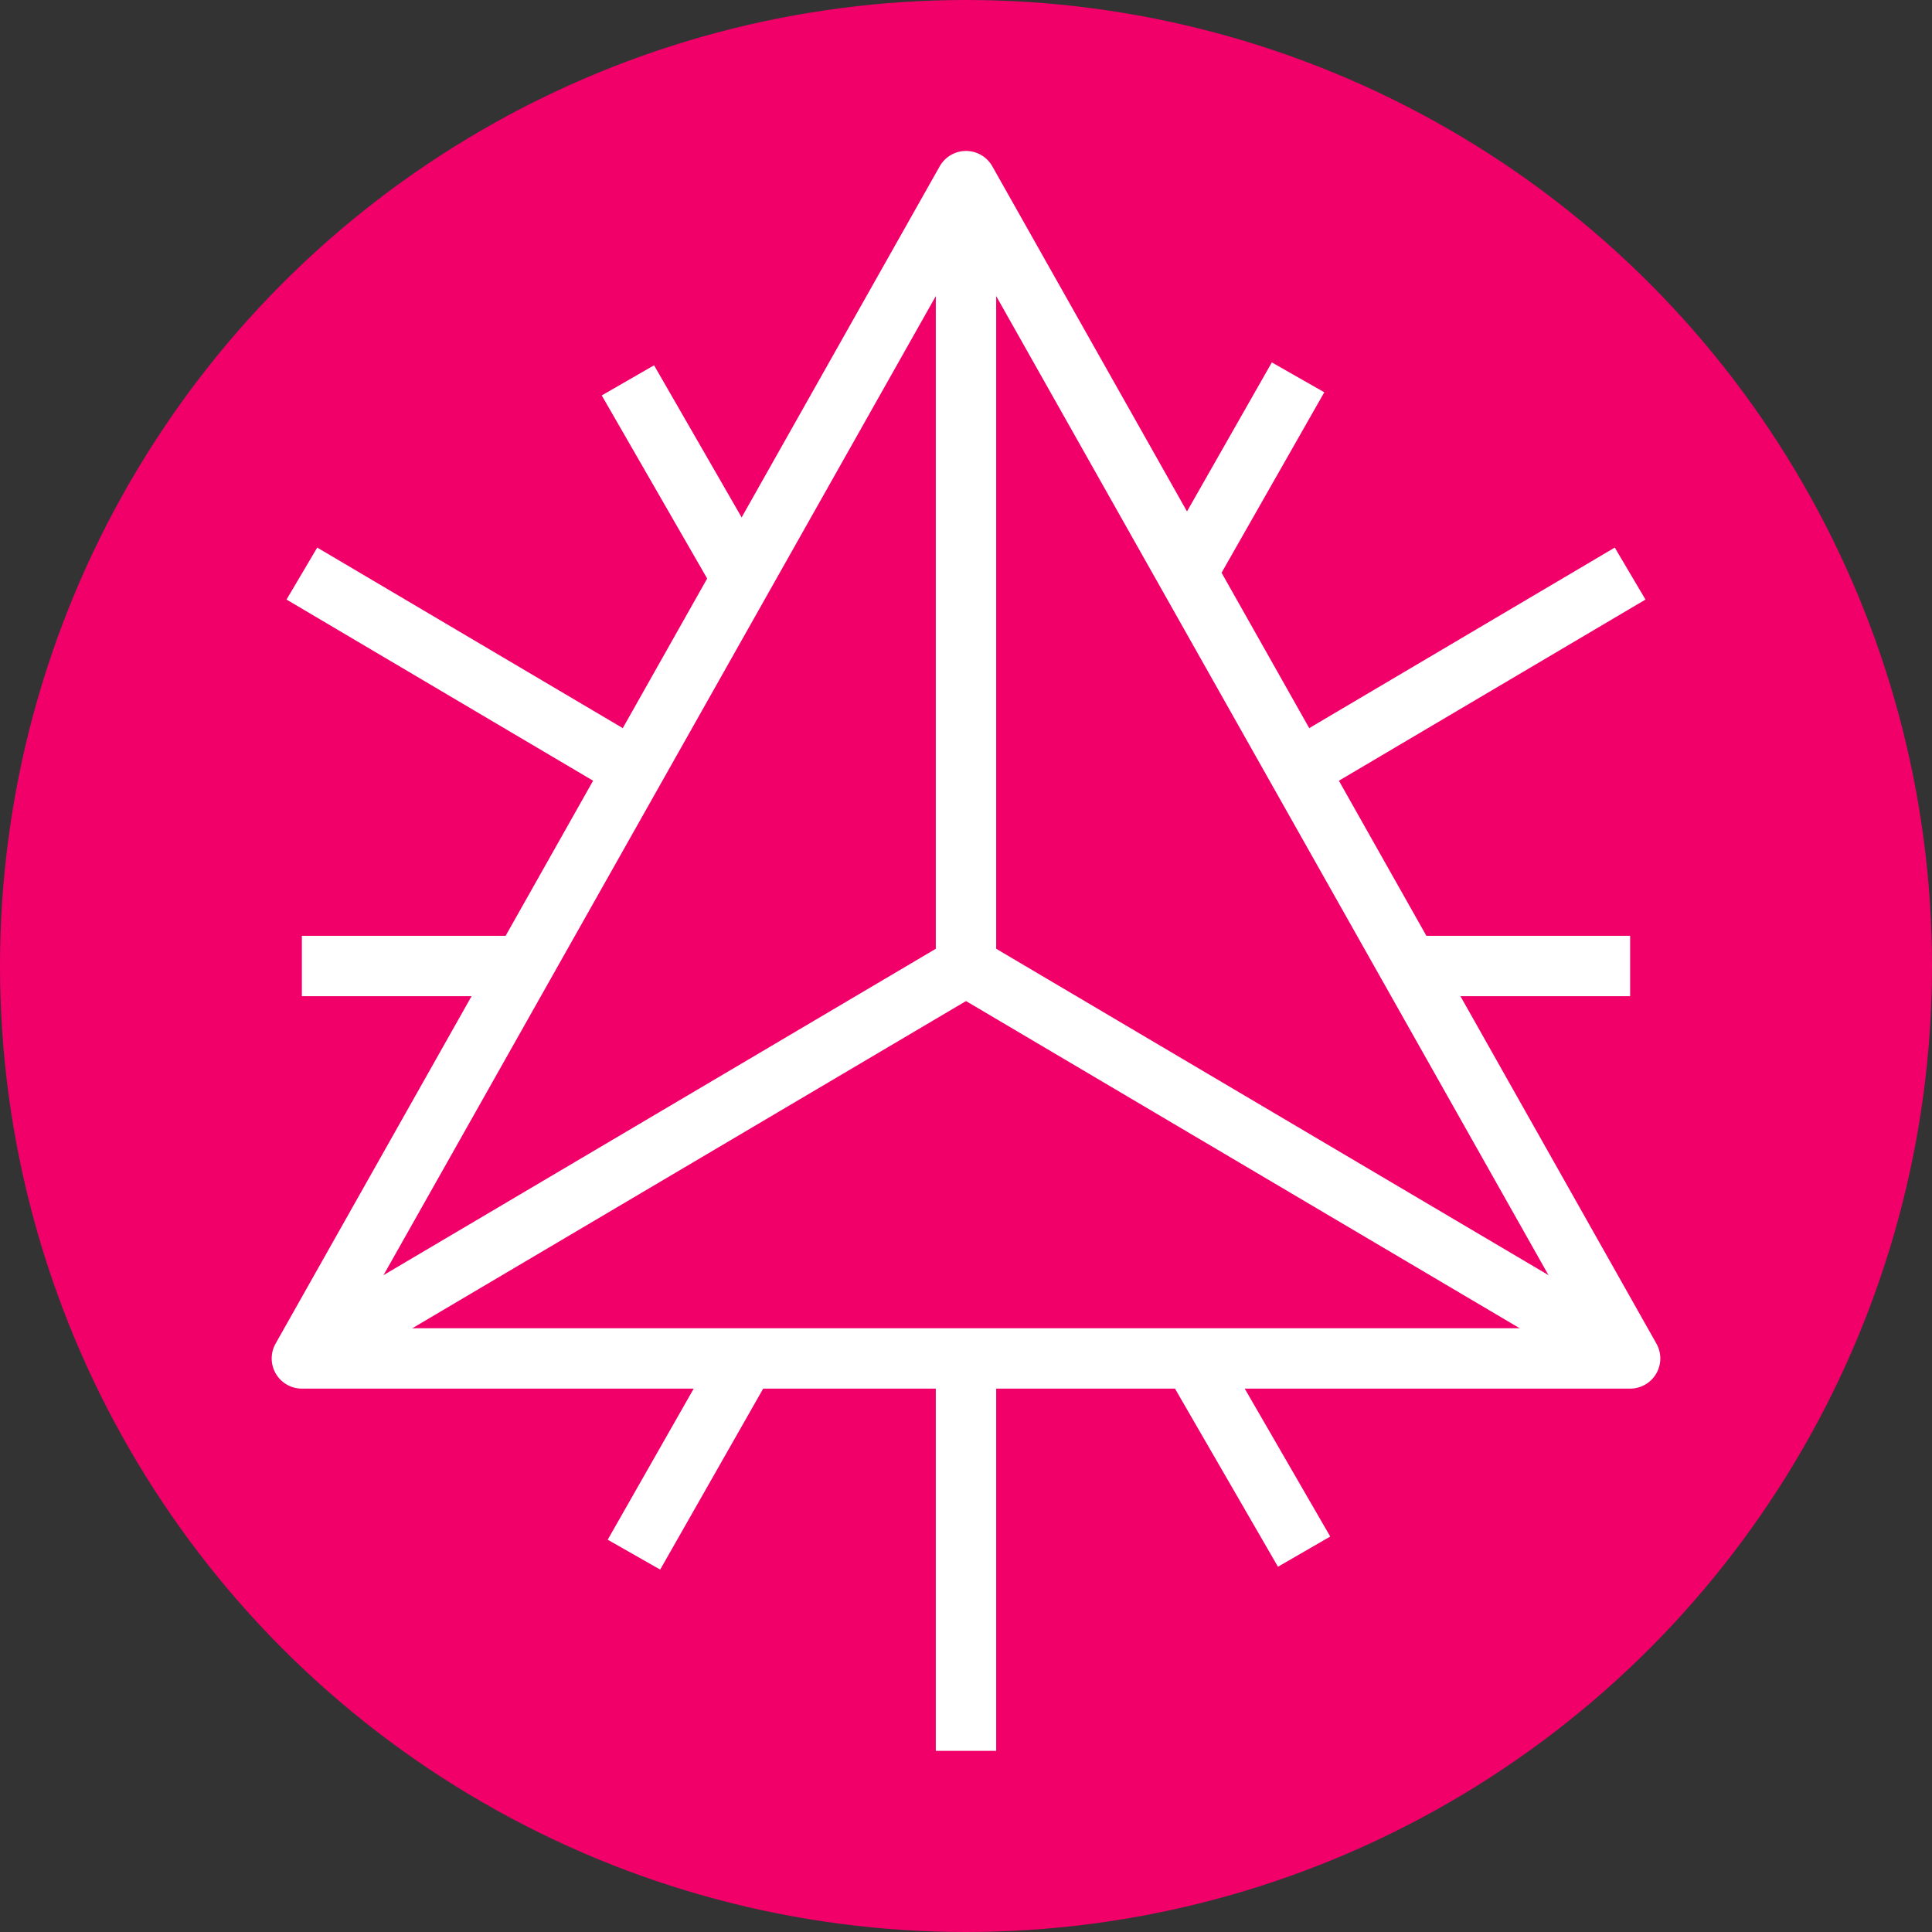
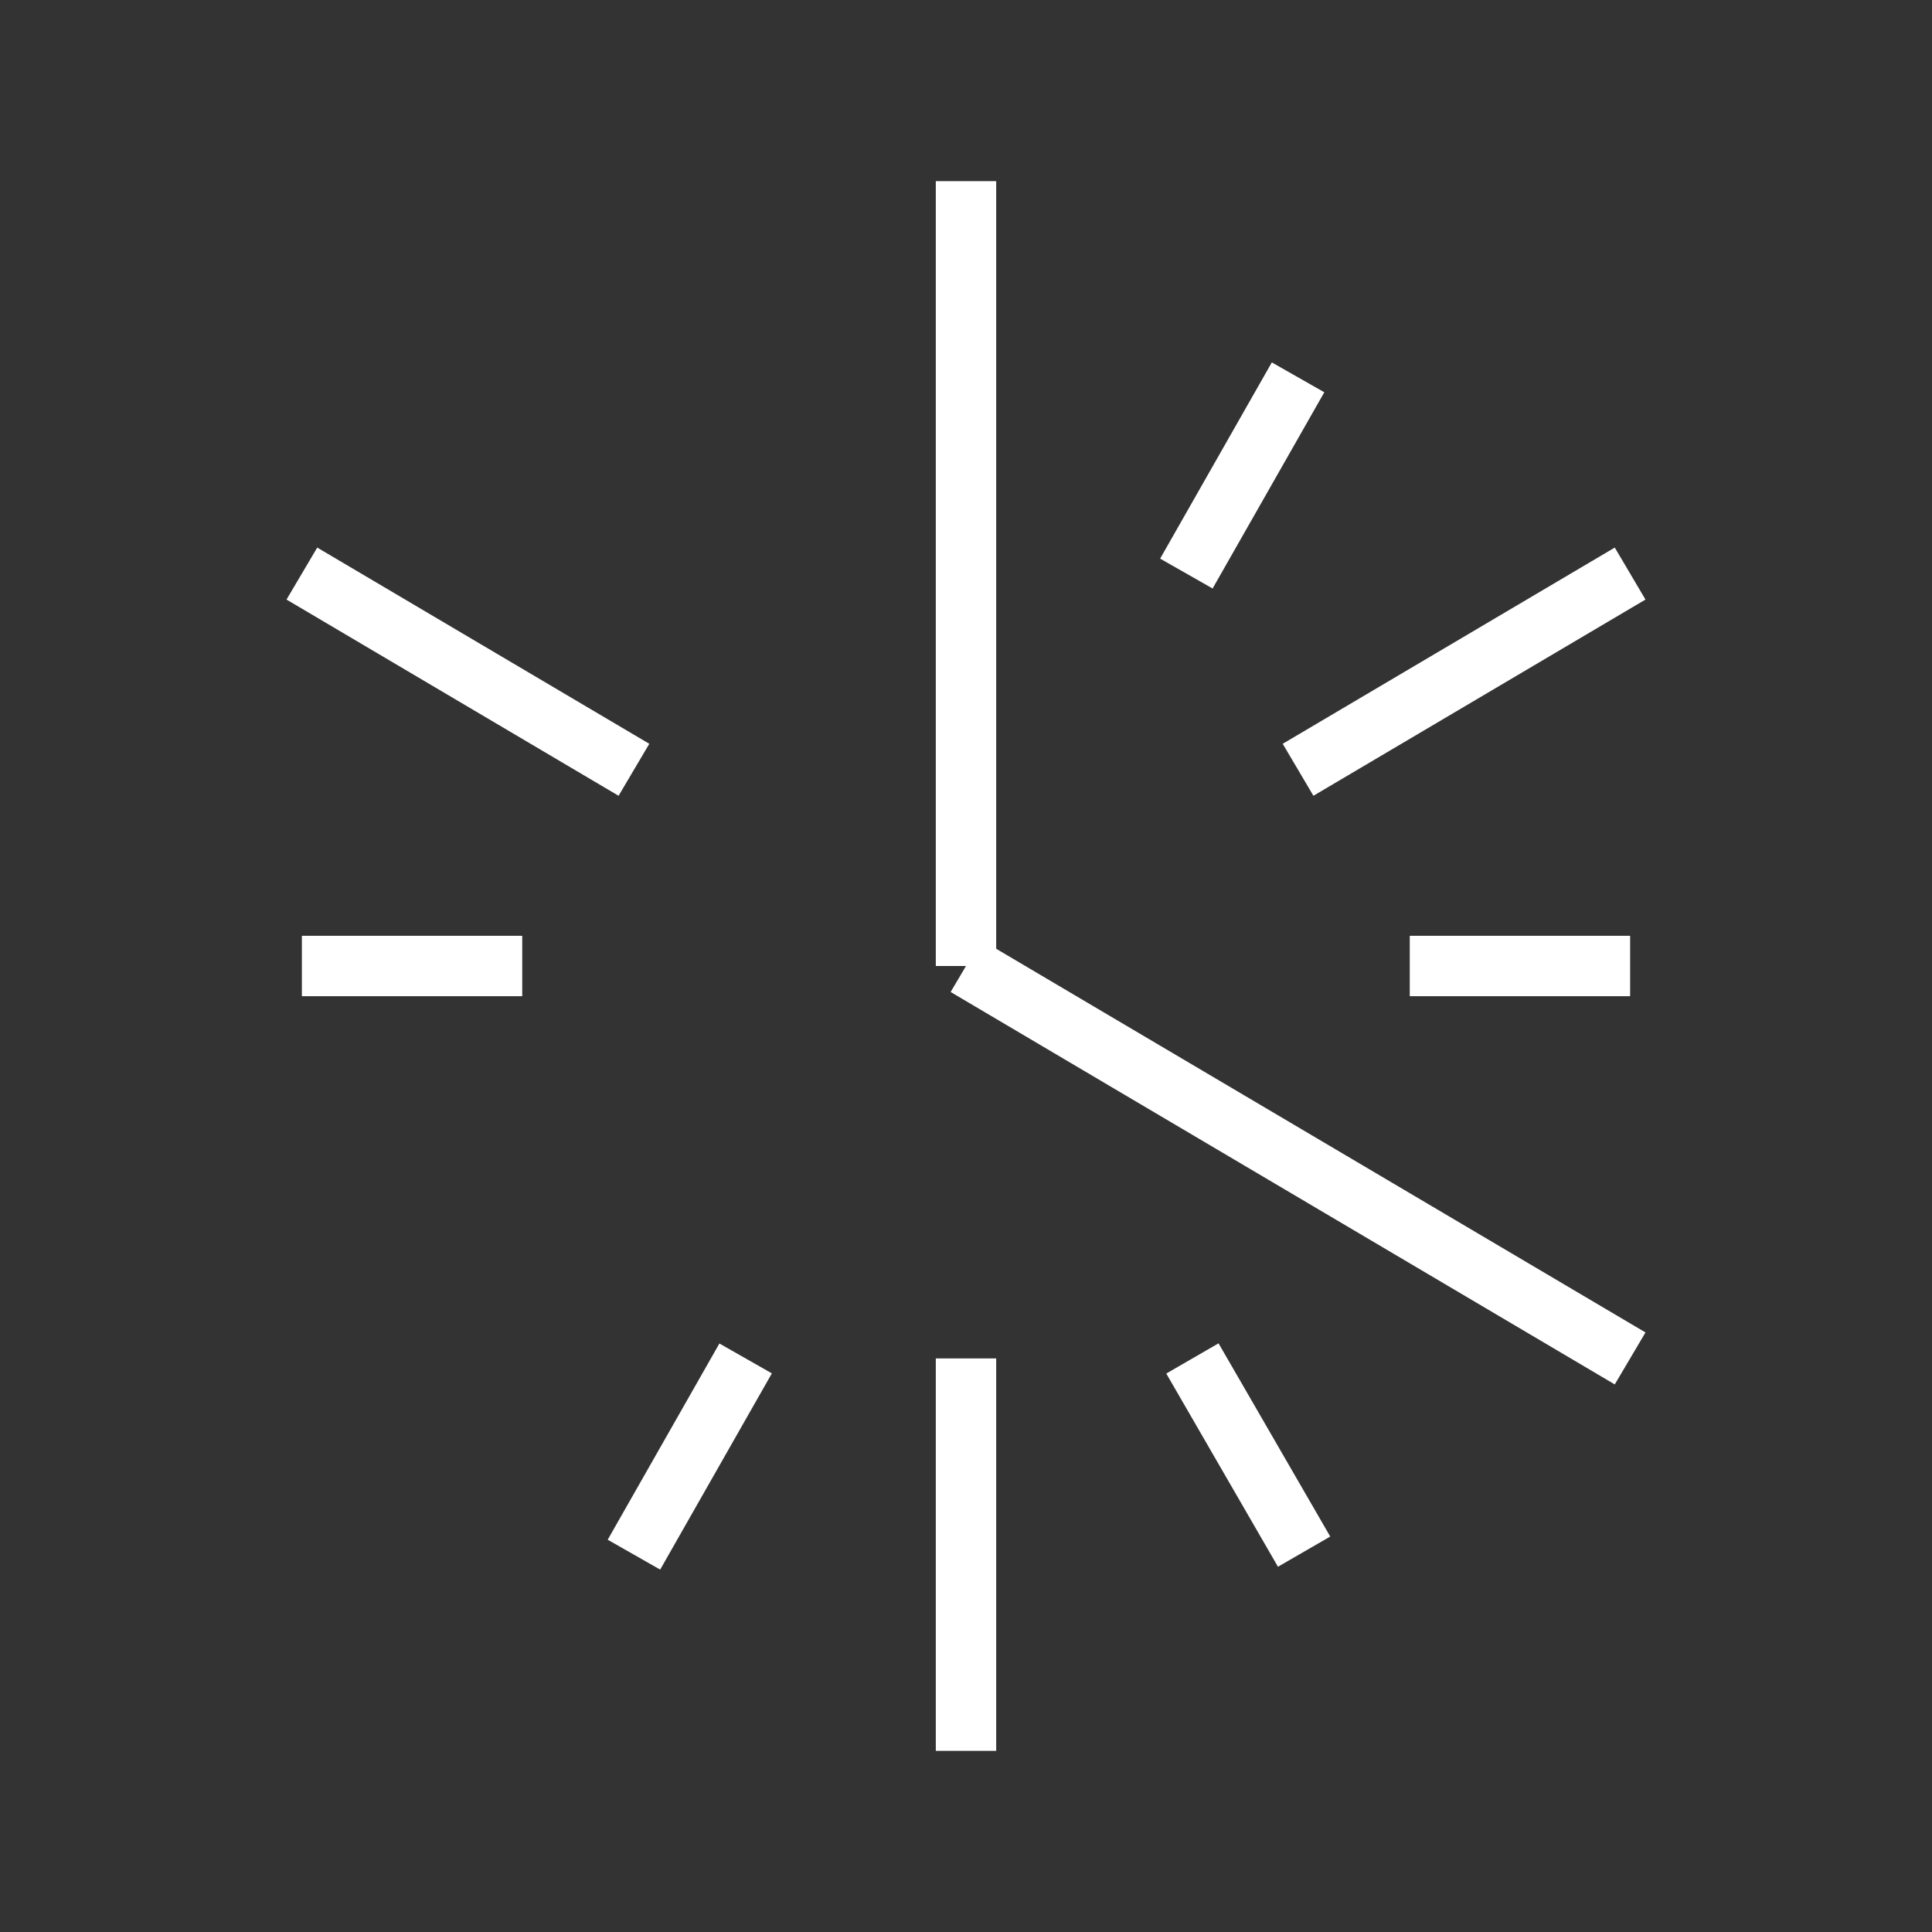
<svg xmlns="http://www.w3.org/2000/svg" version="1.1" id="Layer_1" x="0px" y="0px" width="64px" height="64px" viewBox="0 0 64 64" enable-background="new 0 0 64 64" xml:space="preserve">
  <rect x="0" y="0" width="64" height="64" fill="#333333" stroke="none" />
-   <circle fill="#F1006A" cx="32" cy="32" r="32" />
  <g>
-     <polygon fill="none" stroke="#FFFFFF" stroke-width="2" stroke-linejoin="round" stroke-miterlimit="10" points="32,6 10,45 54,45     " />
    <g>
      <line fill="none" stroke="#FFFFFF" stroke-width="2" stroke-linejoin="round" stroke-miterlimit="10" x1="32" y1="6" x2="32" y2="32" />
-       <line fill="none" stroke="#FFFFFF" stroke-width="2" stroke-linejoin="round" stroke-miterlimit="10" x1="10" y1="45" x2="32" y2="32" />
      <line fill="none" stroke="#FFFFFF" stroke-width="2" stroke-linejoin="round" stroke-miterlimit="10" x1="54" y1="45" x2="32" y2="32" />
    </g>
    <g>
      <g>
-         <line fill="none" stroke="#FFFFFF" stroke-width="2" stroke-linejoin="round" stroke-miterlimit="10" x1="20.8" y1="12.6" x2="24.6" y2="19.2" />
        <line fill="none" stroke="#FFFFFF" stroke-width="2" stroke-linejoin="round" stroke-miterlimit="10" x1="21" y1="51.5" x2="24.7" y2="45" />
        <line fill="none" stroke="#FFFFFF" stroke-width="2" stroke-linejoin="round" stroke-miterlimit="10" x1="54" y1="32" x2="46.7" y2="32" />
      </g>
      <g>
        <line fill="none" stroke="#FFFFFF" stroke-width="2" stroke-linejoin="round" stroke-miterlimit="10" x1="17.3" y1="32" x2="10" y2="32" />
        <line fill="none" stroke="#FFFFFF" stroke-width="2" stroke-linejoin="round" stroke-miterlimit="10" x1="39.3" y1="19" x2="43" y2="12.5" />
        <line fill="none" stroke="#FFFFFF" stroke-width="2" stroke-linejoin="round" stroke-miterlimit="10" x1="39.5" y1="45" x2="43.2" y2="51.4" />
      </g>
    </g>
    <g>
      <line fill="none" stroke="#FFFFFF" stroke-width="2" stroke-linejoin="round" stroke-miterlimit="10" x1="10" y1="19" x2="21" y2="25.5" />
      <line fill="none" stroke="#FFFFFF" stroke-width="2" stroke-linejoin="round" stroke-miterlimit="10" x1="54" y1="19" x2="43" y2="25.5" />
      <line fill="none" stroke="#FFFFFF" stroke-width="2" stroke-linejoin="round" stroke-miterlimit="10" x1="32" y1="58" x2="32" y2="45" />
    </g>
  </g>
</svg>